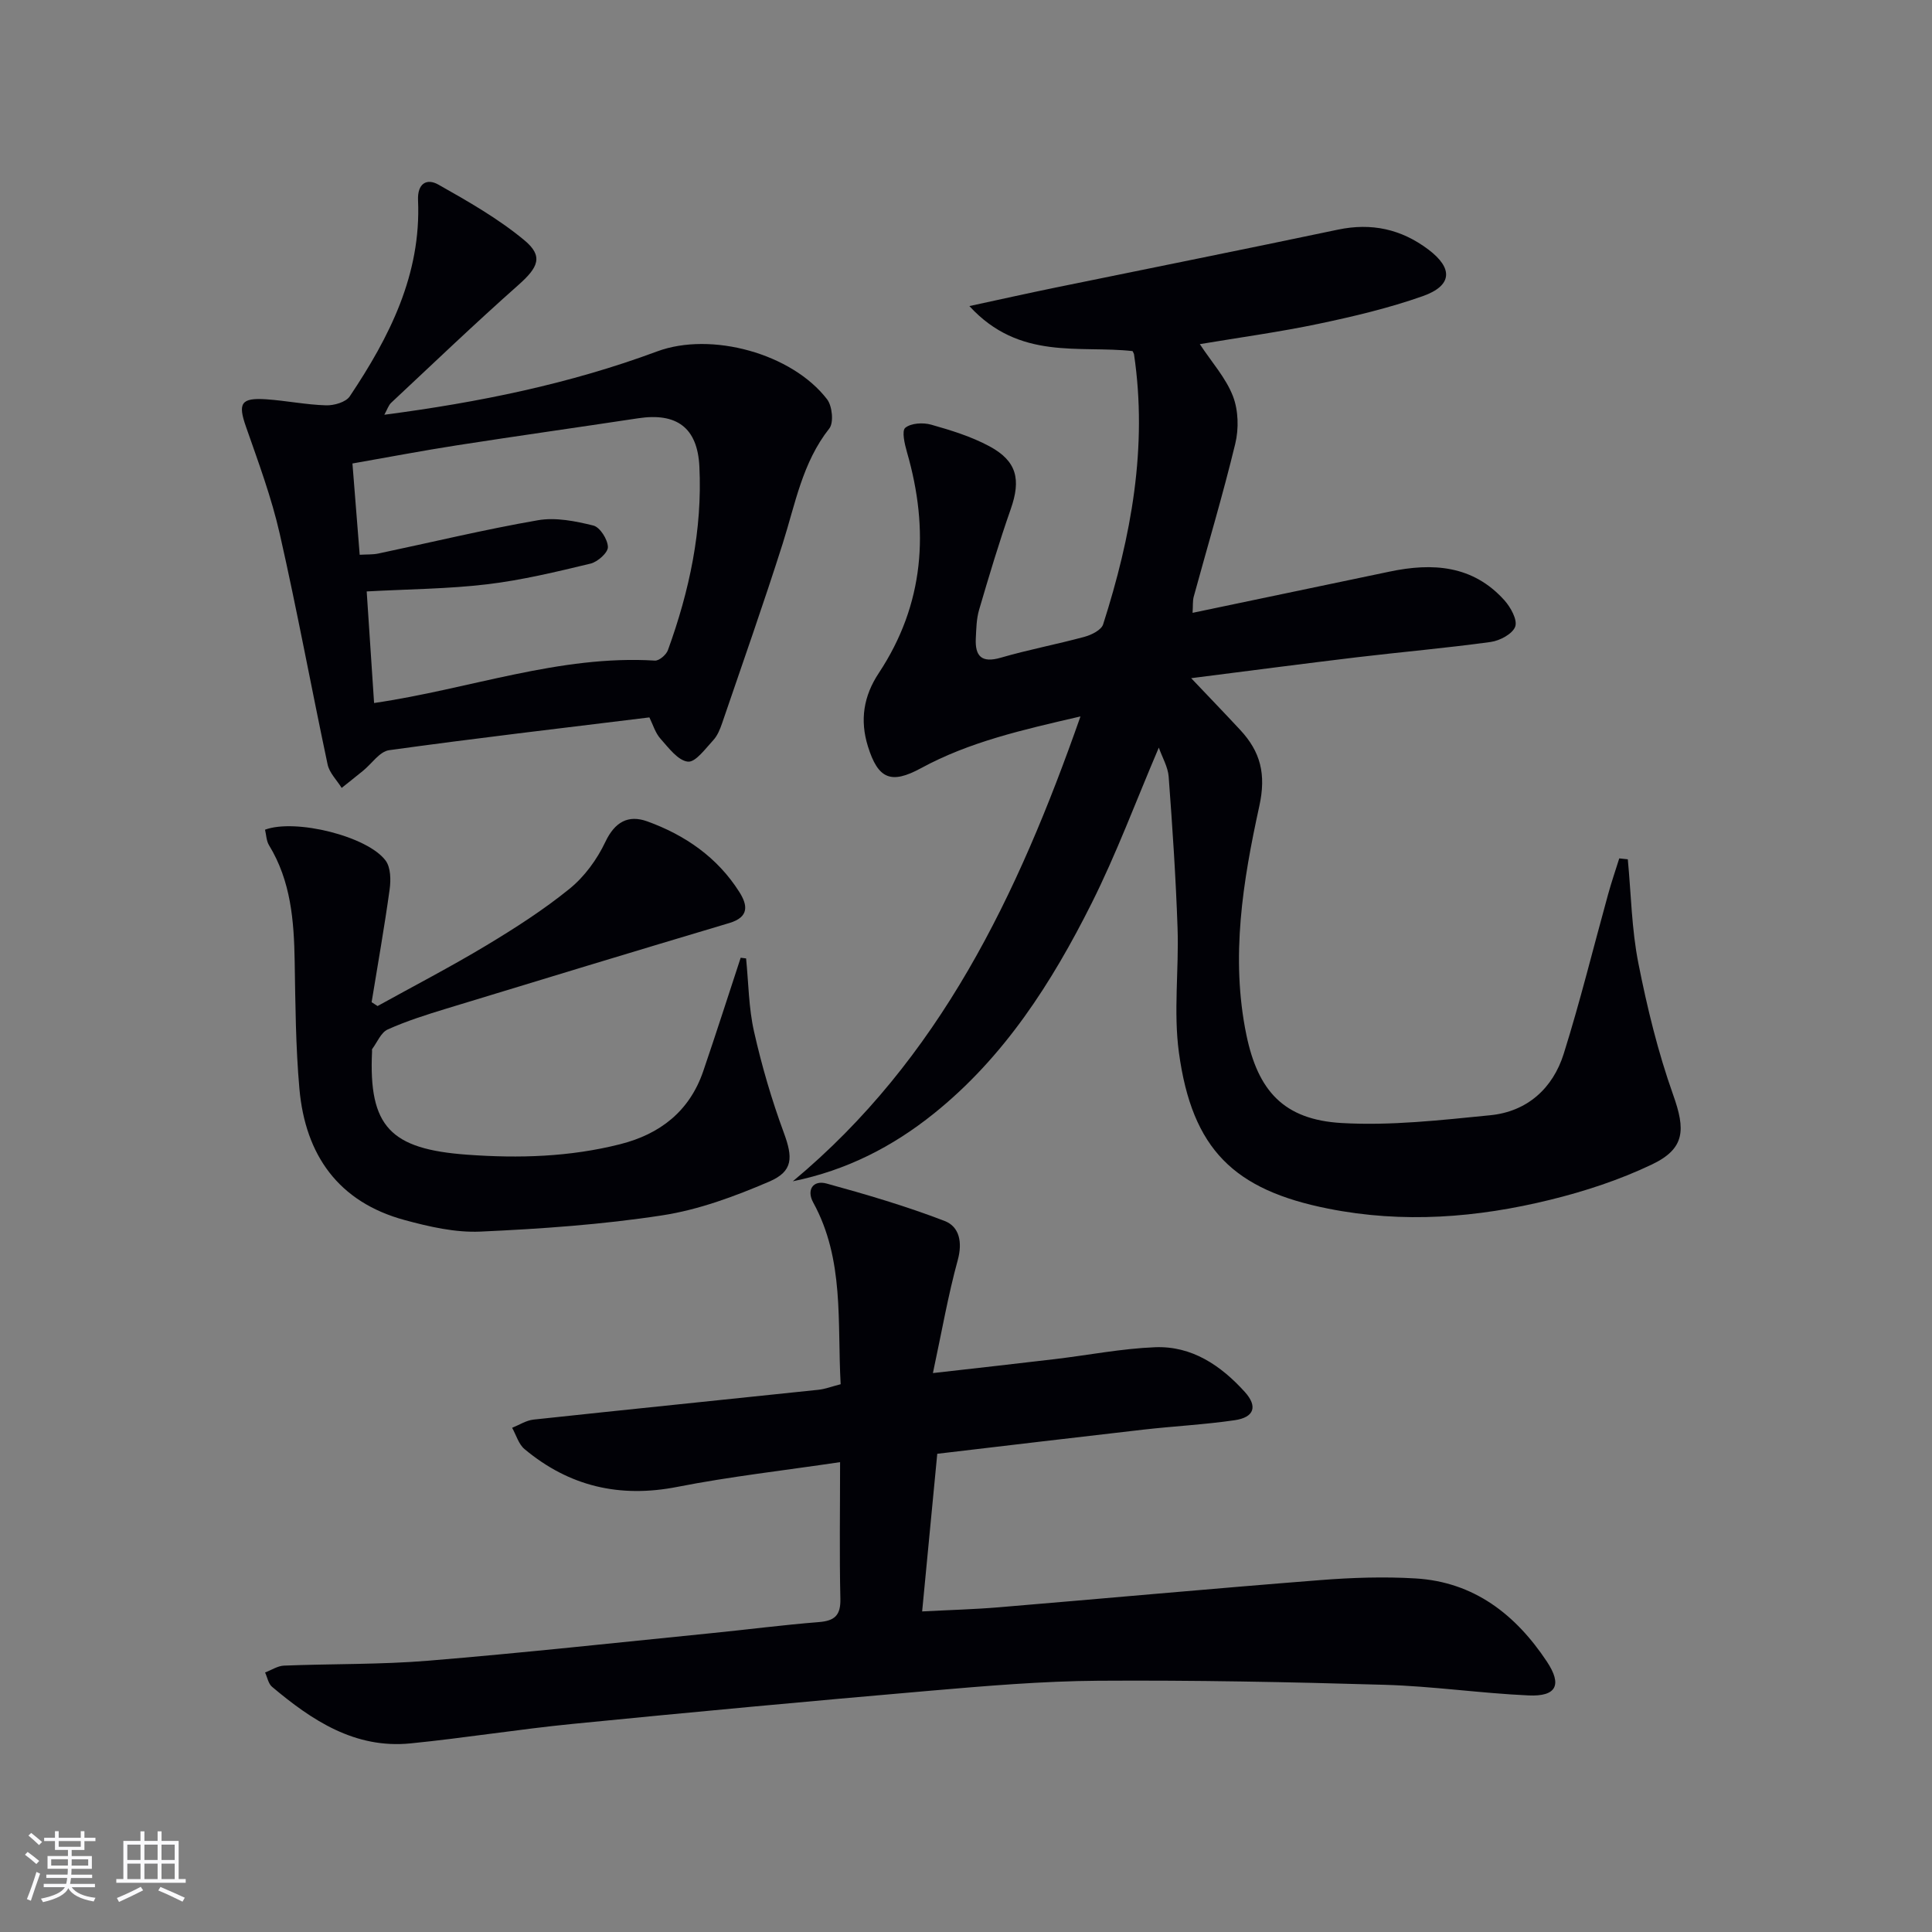
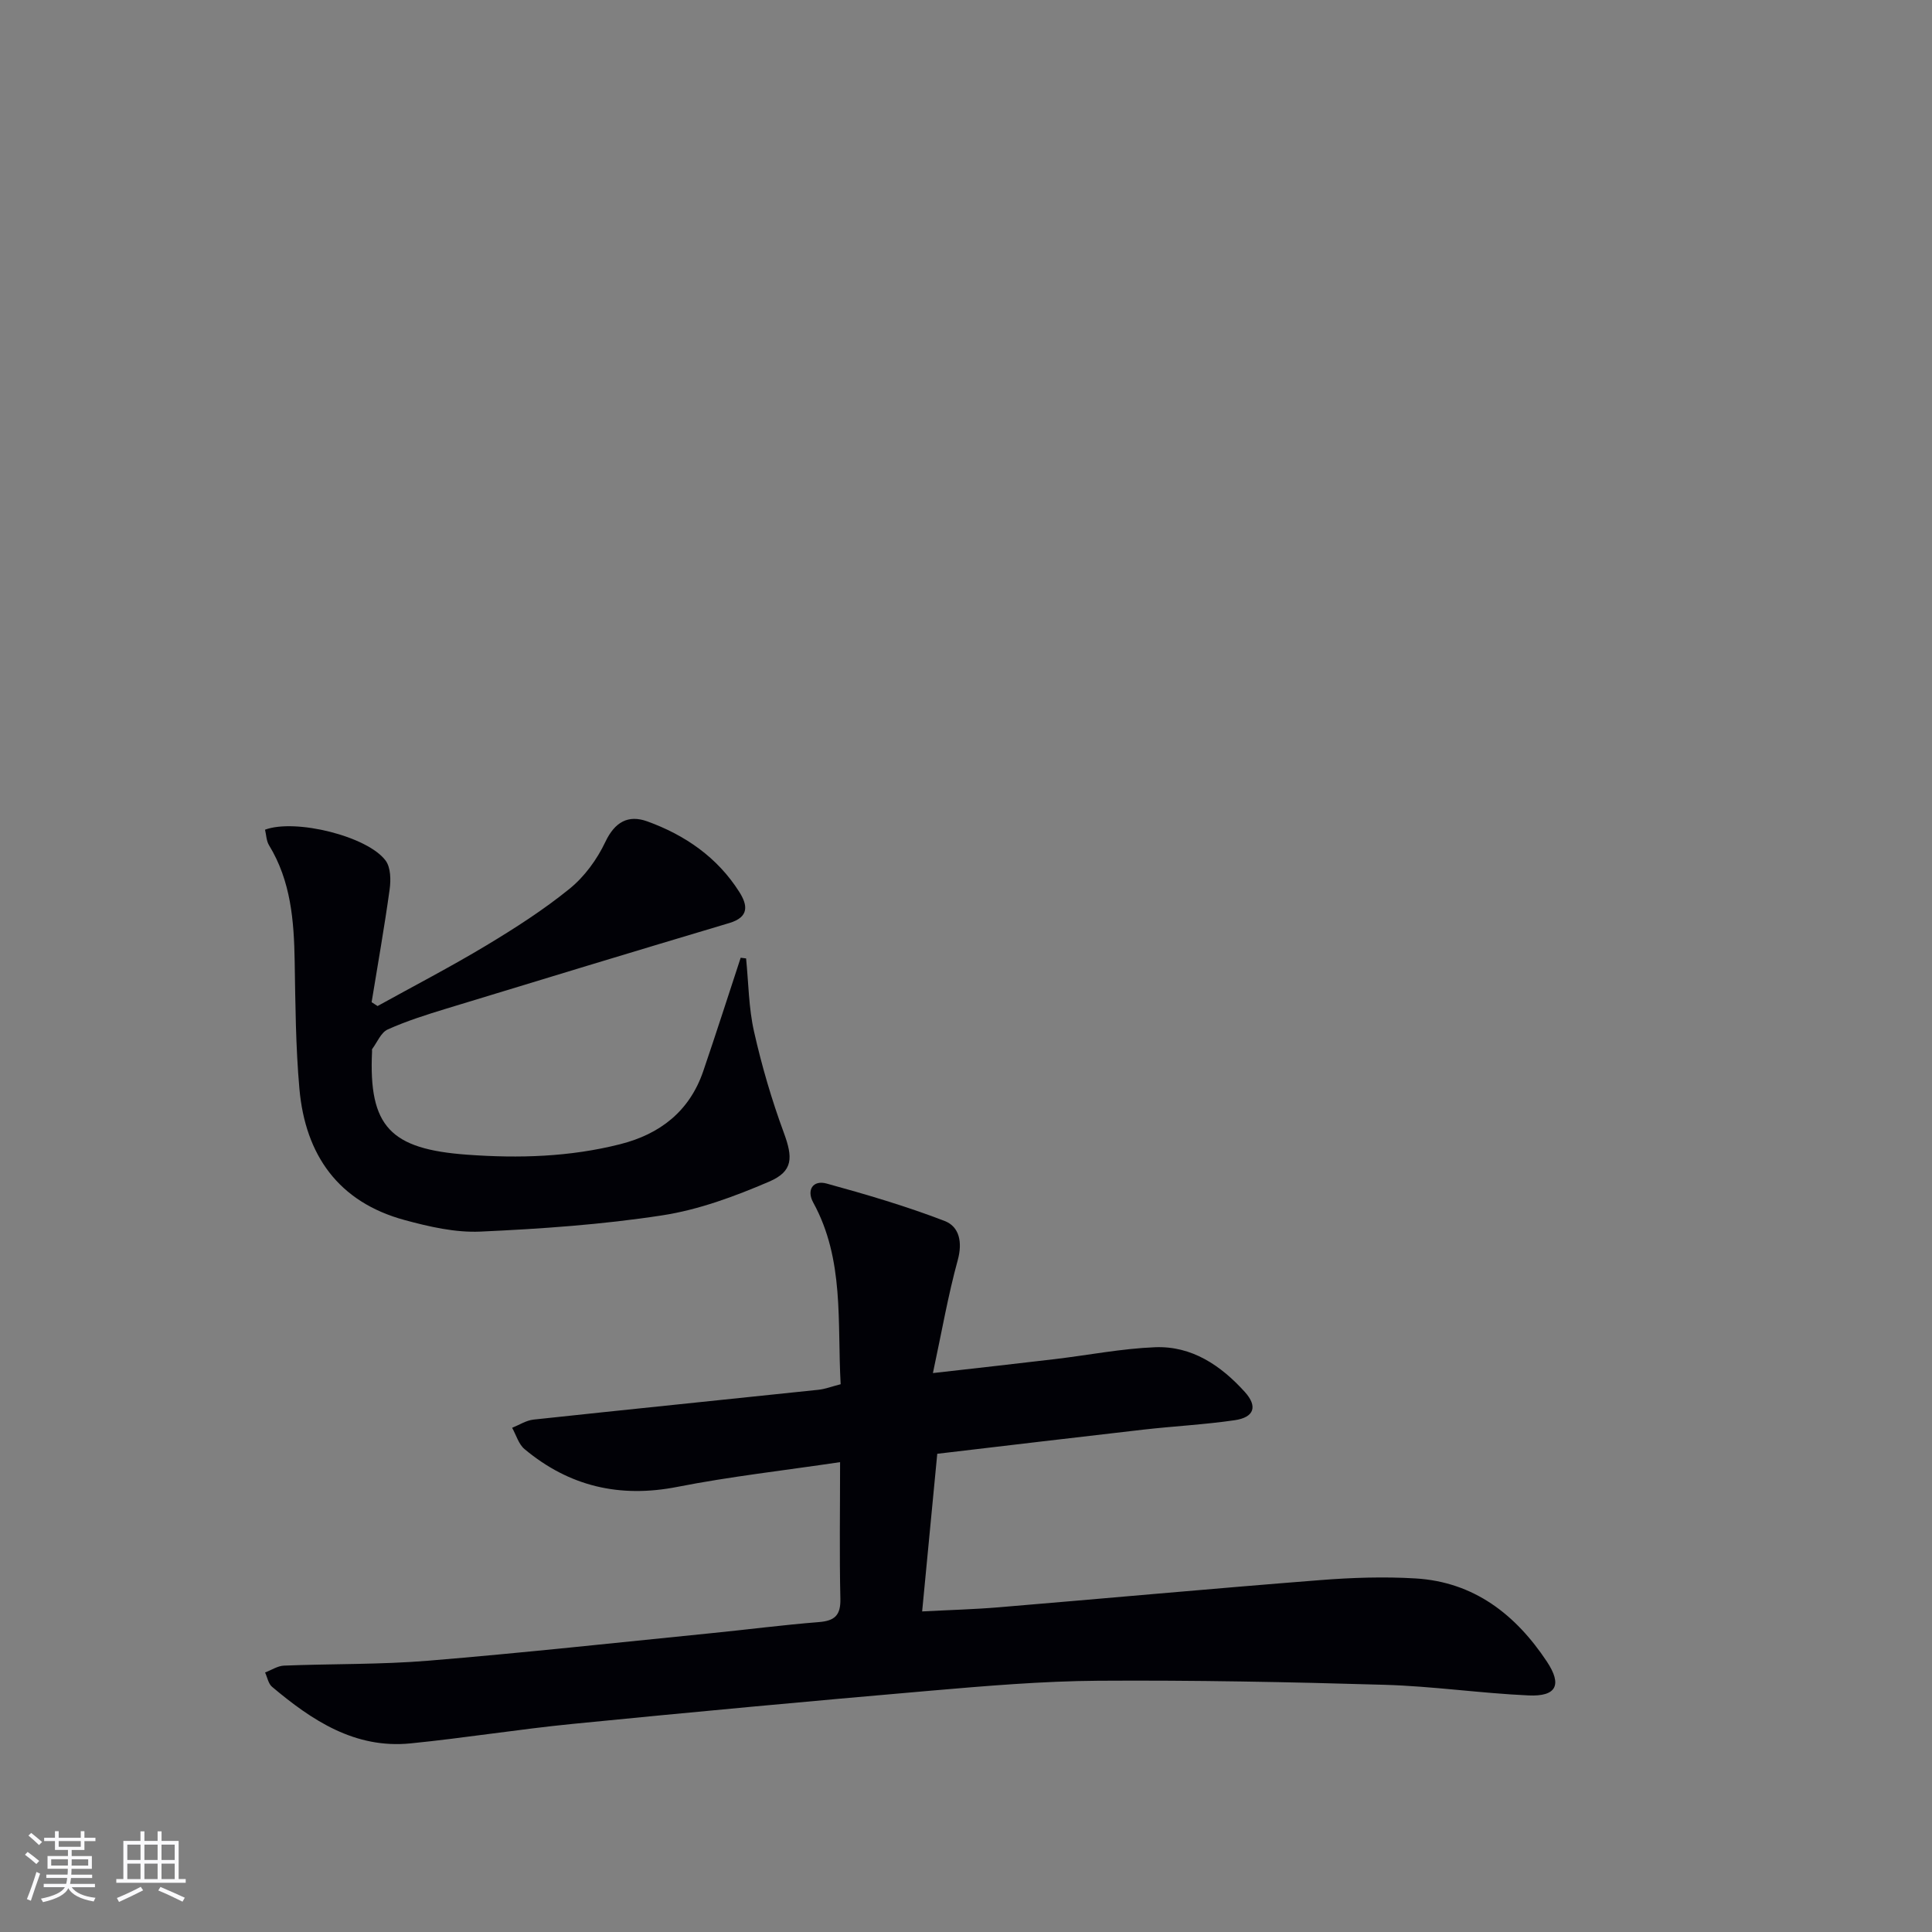
<svg xmlns="http://www.w3.org/2000/svg" enable-background="new 0 0 400 400" viewBox="0 0 400 400">
  <rect x="0" y="0" width="400" height="400" fill="#808080" stroke="none" />
  <g fill="#010106">
-     <path d="m337.02 177.91c.68 7.17.79 14.45 2.18 21.48 1.82 9.21 4.06 18.43 7.2 27.26 2.57 7.21 2.53 11.14-4.39 14.44-6.68 3.19-13.87 5.55-21.08 7.32-15.12 3.71-30.41 4.92-45.92 1.83-19.48-3.87-28.19-12.22-30.93-32.33-1.15-8.45.02-17.2-.28-25.8-.36-10.45-1.06-20.89-1.84-31.31-.15-2.02-1.32-3.96-2.04-6.02-4.71 11.02-8.74 21.91-13.91 32.23-8.24 16.43-18.08 31.85-32.7 43.57-8.52 6.83-18.02 11.72-29.16 13.99 30.38-25.28 46.53-59.13 59.55-96.24-12.08 2.79-23.01 5.27-33.01 10.71-6.22 3.38-8.89 2.26-11-4.52-1.69-5.44-.9-10.41 2.26-15.18 9.43-14.26 10.48-29.62 5.83-45.72-.48-1.67-1.12-4.42-.35-5.05 1.2-.98 3.68-1.12 5.35-.65 4.12 1.16 8.31 2.46 12.06 4.47 5.72 3.07 6.57 6.9 4.42 13.02-2.41 6.87-4.5 13.86-6.55 20.85-.55 1.87-.58 3.92-.68 5.9-.18 3.71 1.2 5.16 5.17 4.01 5.73-1.67 11.62-2.77 17.38-4.34 1.43-.39 3.44-1.4 3.81-2.56 5.82-18.19 9.24-36.7 6.4-55.9-.02-.16-.13-.3-.3-.68-11.05-1.23-23.41 2-33.79-9.32 6.7-1.45 12.23-2.68 17.78-3.82 19.5-4 39.02-7.9 58.5-12 6.98-1.47 13.15-.12 18.77 4.13 5.14 3.88 4.95 7.47-1.2 9.64-7 2.47-14.31 4.2-21.59 5.73-8.04 1.69-16.21 2.8-24.55 4.2 2.52 3.82 5.41 7.02 6.86 10.78 1.13 2.93 1.23 6.73.48 9.83-2.57 10.63-5.72 21.12-8.6 31.67-.24.89-.14 1.87-.24 3.35 13.92-2.91 27.35-5.71 40.77-8.53 8.91-1.88 17.26-1.34 23.79 5.93 1.29 1.44 2.74 4.05 2.24 5.45-.54 1.51-3.18 2.92-5.07 3.18-9.2 1.27-18.47 2.07-27.7 3.17-11.18 1.34-22.35 2.81-34.32 4.33 3.91 4.12 7.06 7.38 10.14 10.7 4.21 4.52 5.42 9.16 3.97 15.77-3.4 15.54-5.99 31.34-2.68 47.38 2.4 11.6 7.74 17.56 19.72 18.25 10.19.59 20.54-.6 30.76-1.61 7.64-.75 12.96-5.54 15.22-12.72 3.42-10.89 6.14-22.01 9.19-33.02.69-2.5 1.53-4.96 2.31-7.44.56.06 1.17.13 1.77.19z" />
    <path d="m173.93 302.72c-11.74 1.75-22.8 2.98-33.68 5.12-11.95 2.35-22.41-.1-31.65-7.82-1.23-1.02-1.73-2.92-2.57-4.41 1.48-.59 2.92-1.54 4.44-1.7 19.65-2.11 39.31-4.1 58.97-6.17 1.43-.15 2.83-.7 4.61-1.15-.73-12.84.82-25.76-5.68-37.62-1.42-2.58-.07-4.71 2.77-3.93 8.24 2.26 16.48 4.69 24.44 7.75 3.04 1.17 3.73 4.39 2.71 8.11-2 7.29-3.3 14.78-5.14 23.38 9.26-1.05 17.26-1.94 25.25-2.89 6.91-.82 13.8-2.18 20.72-2.46 7.64-.31 13.65 3.78 18.6 9.25 2.72 3.01 1.95 5.27-2.09 5.86-6.24.91-12.56 1.23-18.82 1.94-14.02 1.6-28.02 3.28-42.76 5.01-1.04 10.84-2.06 21.47-3.13 32.64 5.64-.3 10.72-.43 15.78-.85 22.19-1.85 44.36-3.89 66.56-5.63 6.59-.52 13.26-.75 19.84-.35 12.08.73 20.71 7.48 27.17 17.22 3.2 4.82 1.98 7.26-3.8 7-9.94-.45-19.85-1.91-29.79-2.2-19.76-.58-39.53-.97-59.29-.84-11.61.08-23.24 1.07-34.83 2.07-24.66 2.13-49.31 4.42-73.95 6.86-11.23 1.11-22.38 2.92-33.61 4.04-11.51 1.15-20.39-4.74-28.68-11.72-.77-.65-.97-1.96-1.44-2.96 1.3-.49 2.58-1.36 3.9-1.42 9.97-.4 19.98-.2 29.92-1.02 19.52-1.61 39-3.74 58.49-5.69 7.44-.74 14.86-1.71 22.3-2.3 3.29-.26 4.59-1.35 4.5-4.86-.21-9.09-.06-18.23-.06-28.26z" />
-     <path d="m134.45 148.53c-18.35 2.25-36.14 4.33-53.89 6.79-1.95.27-3.58 2.78-5.37 4.24-1.47 1.2-2.97 2.38-4.45 3.57-1-1.61-2.54-3.11-2.91-4.85-3.38-15.9-6.31-31.9-9.91-47.75-1.71-7.54-4.44-14.87-7-22.2-1.69-4.82-1.06-6.02 4.21-5.66 4.13.28 8.24 1.13 12.37 1.25 1.66.05 4.11-.65 4.92-1.87 8.21-12.27 14.8-25.22 14.13-40.59-.15-3.46 1.78-4.61 4.21-3.24 6.15 3.47 12.38 7.02 17.78 11.5 4.03 3.33 2.9 5.64-1.22 9.29-8.95 7.93-17.59 16.2-26.32 24.37-.56.52-.81 1.37-1.43 2.49 19.58-2.57 38.35-6.38 56.47-13.11 11.2-4.16 27.93.43 35.2 9.91 1.07 1.39 1.41 4.84.46 6.04-5.58 7.06-7.04 15.61-9.64 23.8-3.96 12.47-8.32 24.82-12.55 37.21-.43 1.25-.96 2.58-1.83 3.52-1.62 1.74-3.68 4.63-5.27 4.45-2.05-.23-3.98-2.86-5.65-4.73-1.08-1.2-1.56-2.9-2.31-4.43zm-59.98-33.67c1.54-.09 2.71-.02 3.82-.25 11.02-2.32 21.99-4.98 33.08-6.9 3.68-.64 7.77.18 11.48 1.1 1.37.34 2.97 2.87 3.01 4.44.04 1.15-2.12 3.09-3.6 3.44-7.07 1.7-14.19 3.42-21.39 4.28-8.04.96-16.19 1-24.95 1.48.52 7.8 1.02 15.42 1.53 23.1 19.87-2.9 38.38-9.99 58.15-8.78.87.05 2.33-1.2 2.68-2.15 4.46-12.28 7.16-24.92 6.52-38.04-.4-8.09-4.74-11.18-12.68-9.98-12.47 1.89-24.95 3.64-37.41 5.58-7.15 1.11-14.27 2.47-21.74 3.78.51 6.43.98 12.35 1.5 18.9z" />
    <path d="m154.47 198.43c.51 5.07.53 10.24 1.65 15.17 1.59 7.06 3.64 14.07 6.14 20.86 1.9 5.14 2.03 8.03-3.03 10.19-7.09 3.04-14.56 5.82-22.14 6.98-12.44 1.91-25.07 2.79-37.65 3.36-5.18.23-10.58-1.01-15.66-2.39-13.72-3.72-20.57-13.47-21.79-27.18-.78-8.76-.83-17.59-.98-26.39-.14-8.4-.78-16.61-5.31-24.03-.56-.91-.57-2.16-.83-3.22 6.25-2.34 21.25 1.35 24.98 6.41 1.05 1.43 1.09 4 .82 5.95-1.08 7.81-2.46 15.57-3.73 23.35.41.27.82.53 1.23.8 7.5-4.15 15.11-8.1 22.45-12.51 5.97-3.59 11.9-7.39 17.3-11.77 3.09-2.5 5.69-6.07 7.4-9.68 1.98-4.18 4.76-5.69 8.7-4.27 7.81 2.83 14.5 7.43 19.04 14.6 1.72 2.71 2.12 5.19-2.05 6.44-19.55 5.83-39.07 11.76-58.58 17.72-4.12 1.26-8.25 2.56-12.16 4.32-1.4.63-2.17 2.65-3.21 4.04-.08.11-.02.33-.03.49-.74 15.64 3.84 20.25 19.72 21.4 10.72.78 21.23.46 31.63-2.17 8.28-2.09 14.37-6.82 17.21-15.1 2.67-7.81 5.18-15.67 7.76-23.51.37.04.75.09 1.12.14z" />
  </g>
  <path d="m5.17 384 .55-.58c.85.61 1.65 1.24 2.4 1.87l-.59.64c-.83-.73-1.62-1.38-2.36-1.93m1.22 9.53-.82-.34c.71-1.76 1.37-3.64 1.98-5.63.24.13.5.25.76.36-.6 1.67-1.24 3.54-1.92 5.61m-.5-13.5.57-.54c.56.44 1.31 1.06 2.26 1.87l-.64.64c-.68-.66-1.41-1.32-2.19-1.97m3.25.46h2.24v-1.36h.77v1.36h4.57v-1.36h.76v1.36h2.28v.69h-2.28v1.84h-2.64v1.26h4.18v2.64h-4.21c0 .45-.02.86-.05 1.21h4.32v.69h-4.38c-.04.34-.1.75-.19 1.22h5.15v.69h-4.82c.87 1.19 2.51 1.92 4.93 2.19-.17.32-.3.57-.37.76-2.77-.49-4.52-1.41-5.26-2.76-.56 1.26-2.3 2.23-5.24 2.9-.12-.24-.26-.48-.43-.72 2.73-.55 4.38-1.34 4.96-2.38h-4.38v-.69h4.65c.1-.38.17-.79.21-1.22h-4.32v-.69h4.4c.03-.34.05-.75.05-1.21h-4.2v-2.64h4.23v-1.26h-2.69v-1.84h-2.24zm1.46 4.46v1.29h3.45c.01-.4.02-.57.01-.53v-.32-.45h-3.46zm1.55-2.59h4.57v-1.19h-4.57zm6.11 2.59h-3.42v.77c-.01.19-.01.37-.02.53h3.44z" fill="#fafafc" />
  <path d="m32.63 379.16h.82v1.98h3.54v7.89h1.46v.78h-14.37v-.78h1.46v-7.89h3.54v-1.98h.82v1.98h2.73zm-3.49 11.48.5.73c-1.61.82-3.28 1.63-5 2.41-.13-.27-.28-.55-.44-.82 1.75-.72 3.4-1.49 4.94-2.32m-2.78-5.55h2.73v-3.18h-2.73zm0 3.95h2.73v-3.2h-2.73zm3.54-3.95h2.73v-3.18h-2.73zm0 3.95h2.73v-3.2h-2.73zm7.89 4.68c-1.84-.92-3.51-1.7-5.02-2.32l.45-.73c1.89.8 3.57 1.55 5.04 2.23zm-1.62-11.81h-2.73v3.18h2.73zm-2.73 7.13h2.73v-3.2h-2.73z" fill="#fafafc" />
</svg>